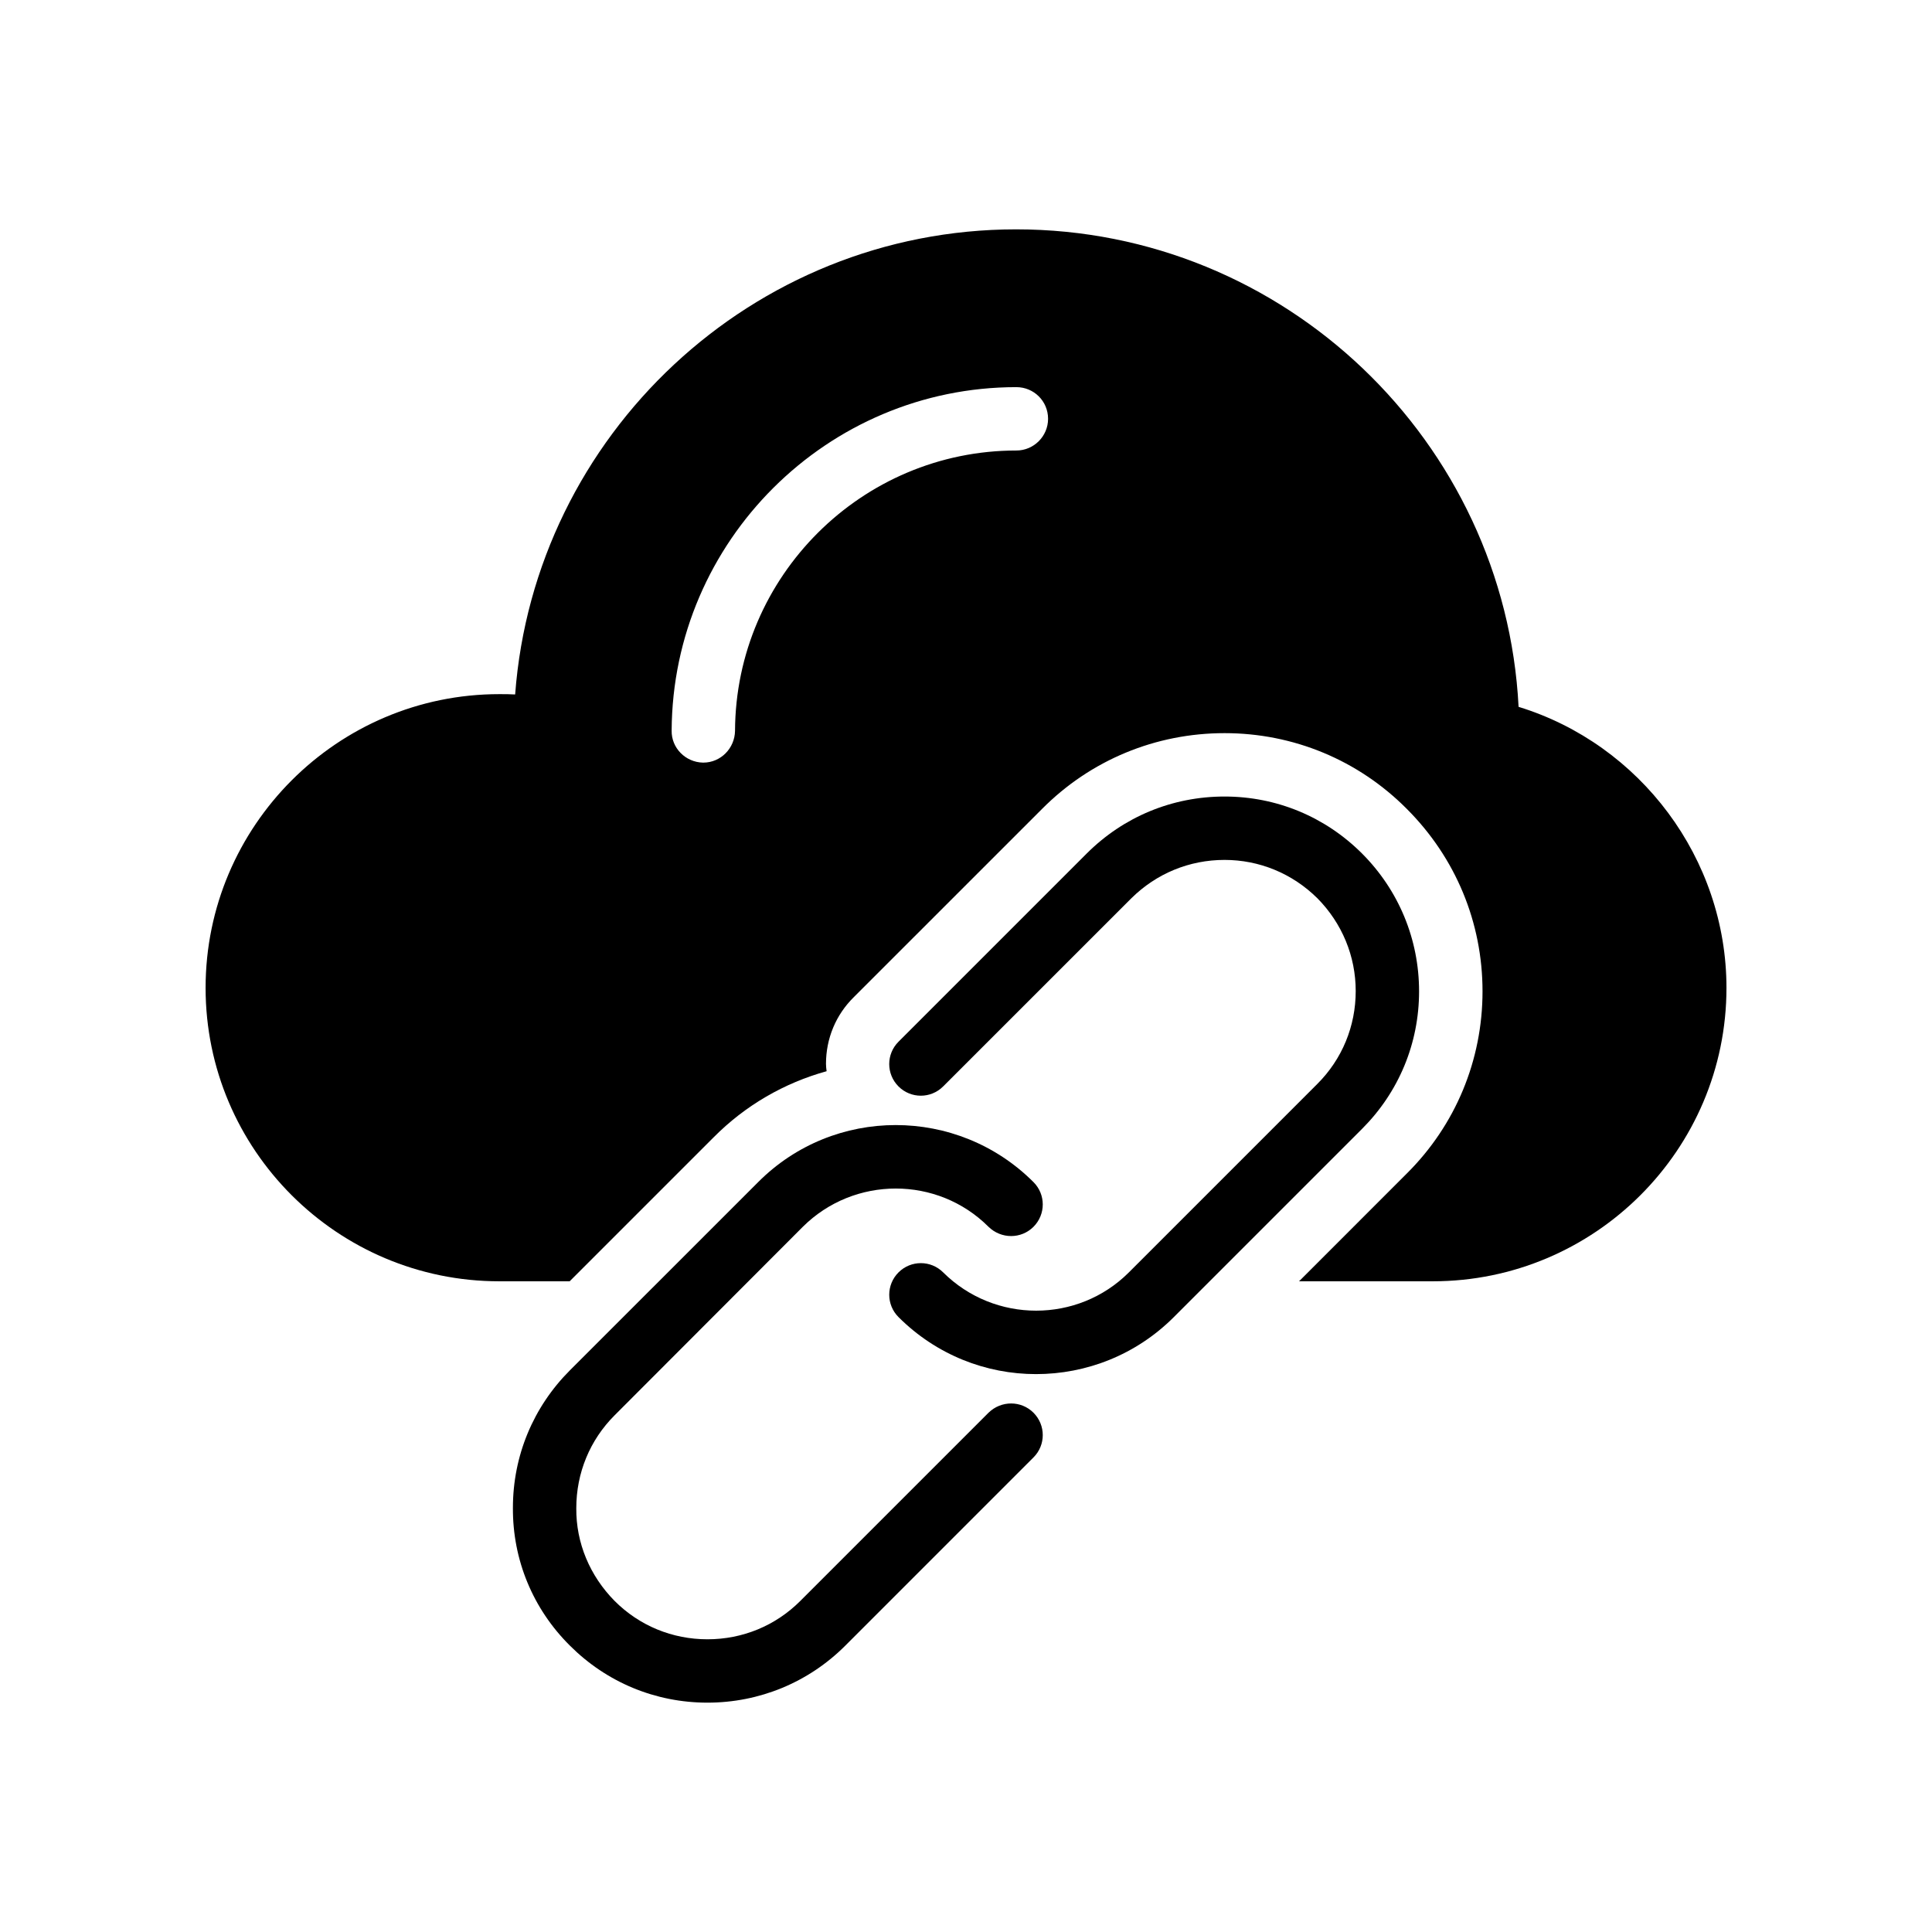
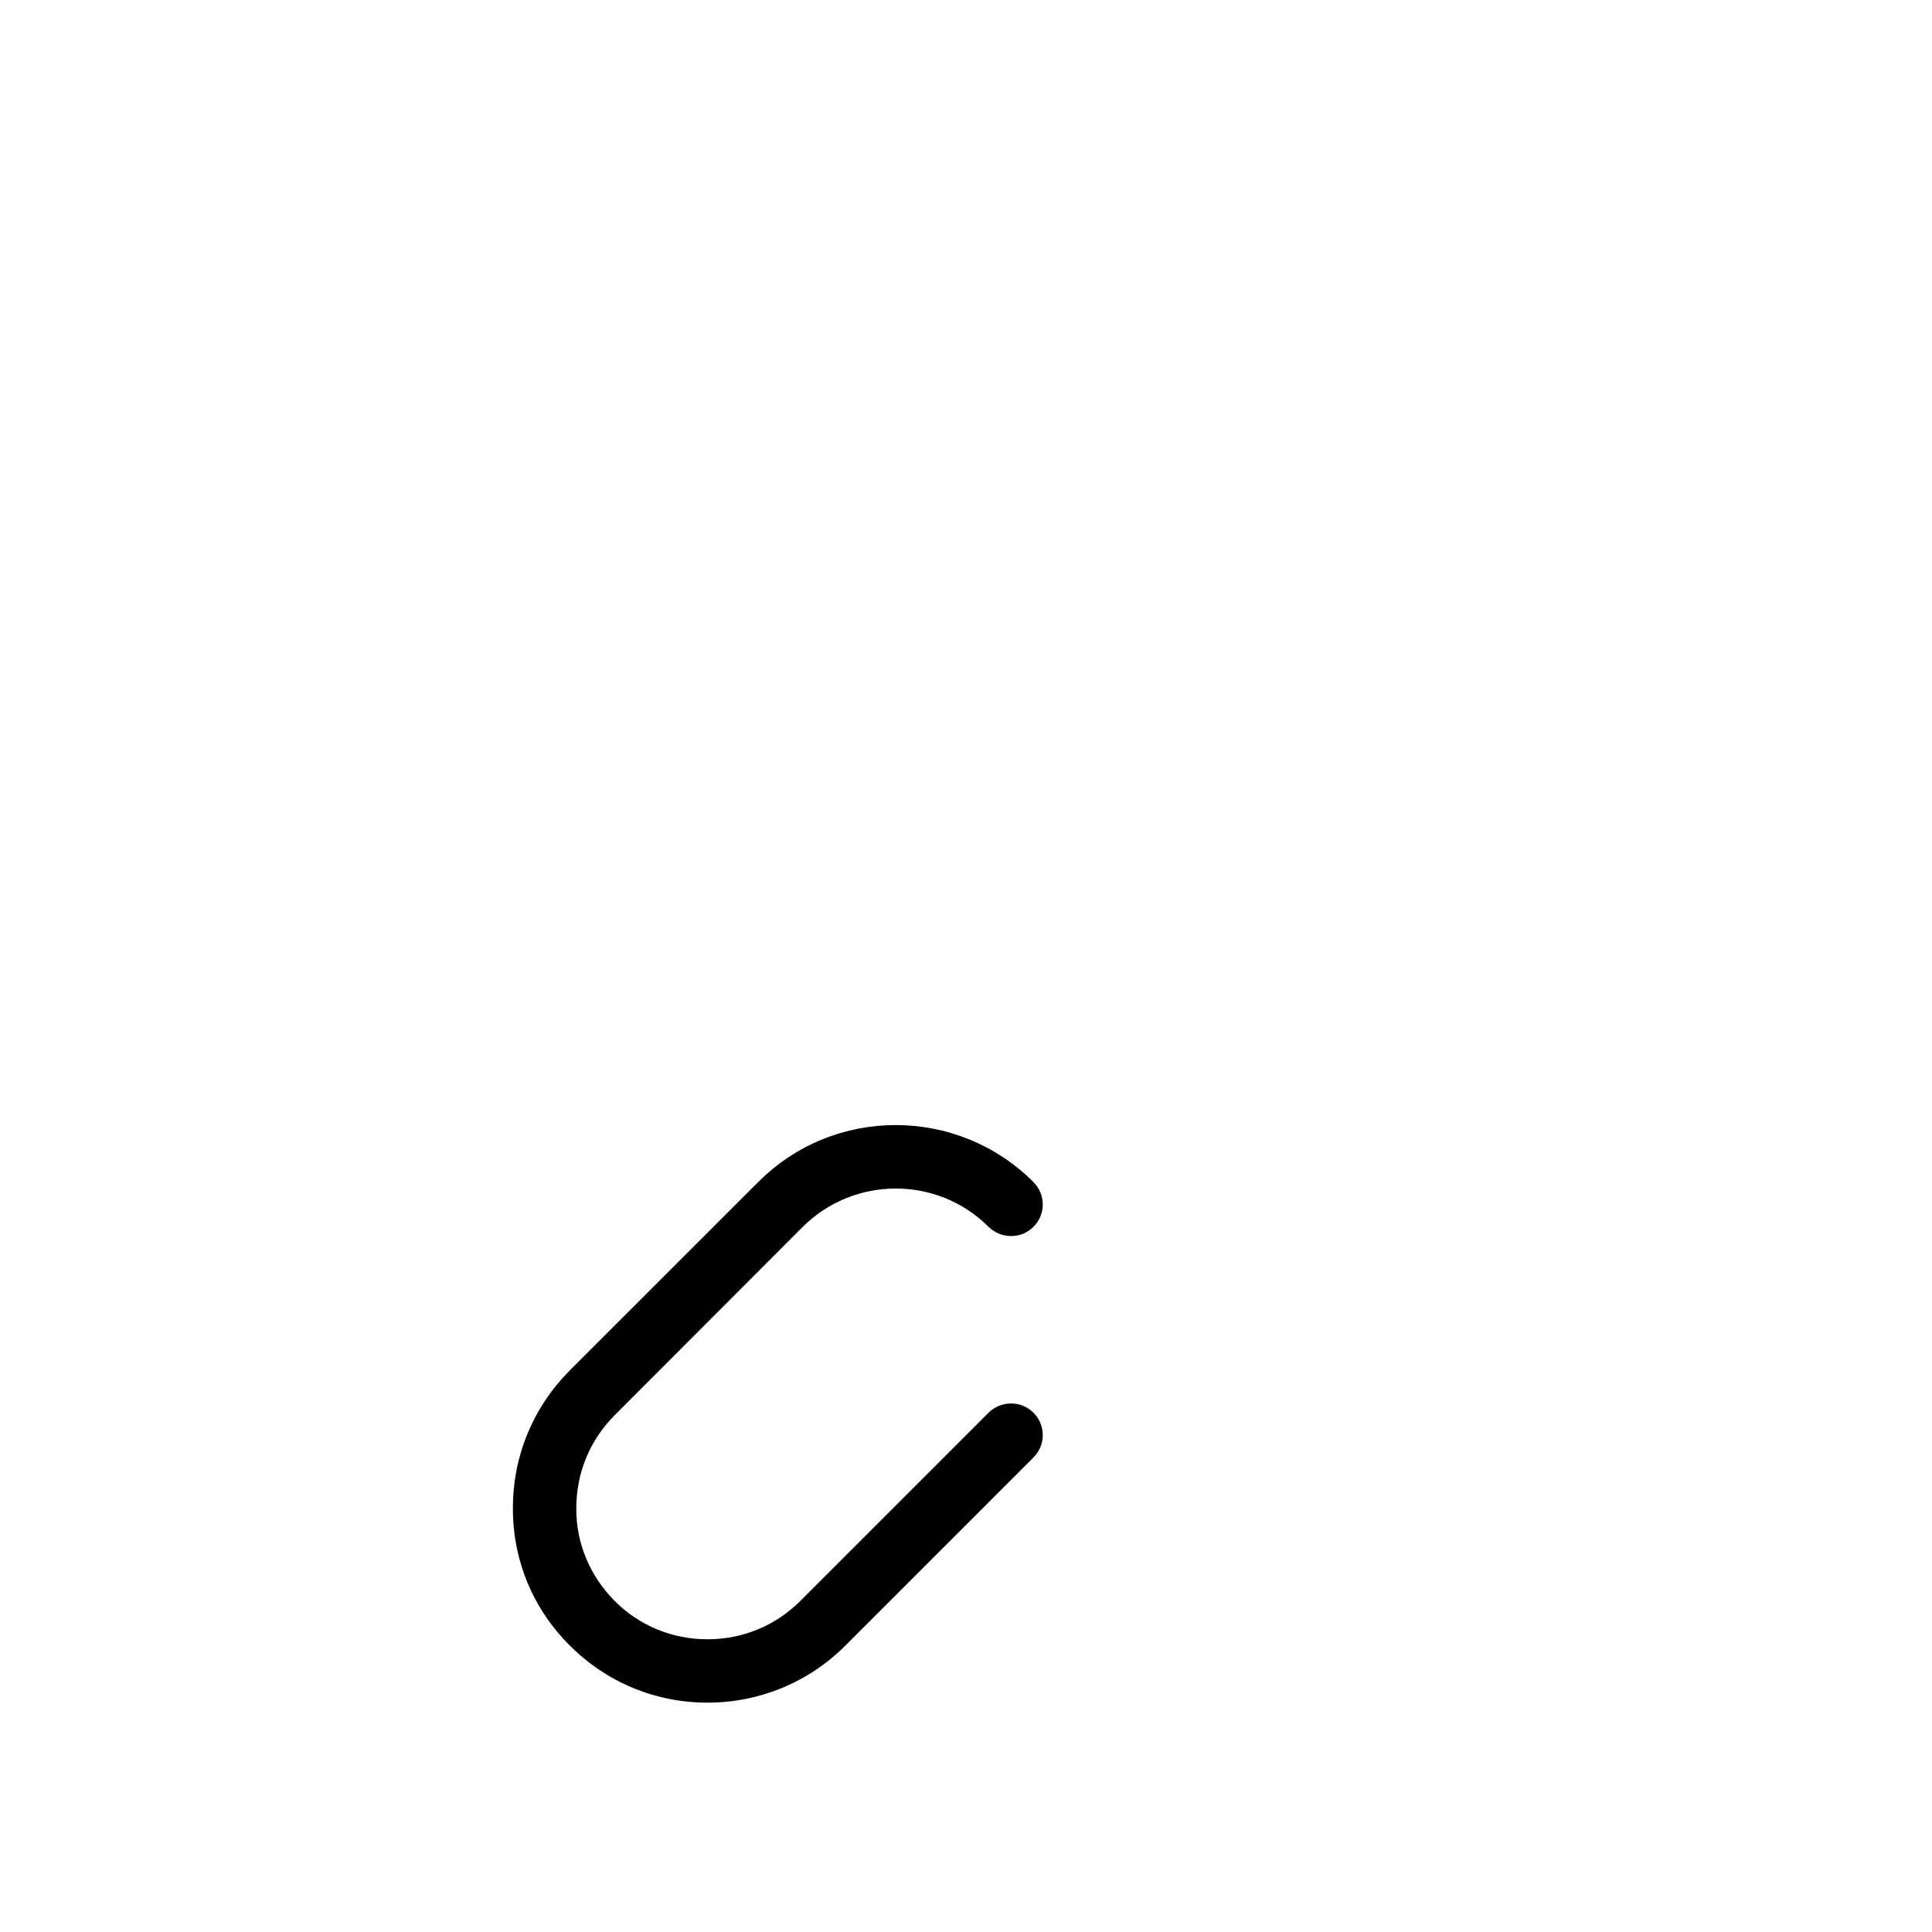
<svg xmlns="http://www.w3.org/2000/svg" fill="#000000" width="800px" height="800px" version="1.1" viewBox="144 144 512 512">
  <g>
-     <path d="m546.44 331.32c-3.609-70.367-62.051-126.54-133.17-126.54-69.863 0-127.63 54.496-132.75 123.26-1.344-0.086-2.769-0.086-4.199-0.086-42.906 0-77.836 34.938-77.836 77.848 0 42.898 34.93 77.754 77.84 77.754h18.641l38.121-38.121c8.398-8.48 18.727-14.441 29.977-17.551-0.082-0.586-0.168-1.27-0.168-1.941 0-6.707 2.602-13.008 7.391-17.707l49.879-49.875c12.848-12.93 30.059-20.07 48.367-20.07 18.223 0 35.434 7.137 48.281 20.07 12.93 12.93 20.07 30.059 20.07 48.355 0 18.223-7.137 35.441-20.07 48.281l-28.551 28.559h35.434c42.902 0 77.836-34.855 77.836-77.754 0-34.262-22.84-64.574-55.086-74.48zm-133.09-67.93c-40.977 0-74.395 33.336-74.562 74.312-0.086 4.609-3.777 8.398-8.398 8.398h-0.086c-4.617-0.086-8.398-3.863-8.312-8.48 0.25-50.223 41.227-91.023 91.359-91.023 4.617 0 8.398 3.688 8.398 8.398-0.004 4.617-3.781 8.395-8.398 8.395z" />
-     <path d="m443.16 481.2c-13.52 13.52-35.602 13.52-49.207 0-3.273-3.273-8.562-3.273-11.84 0-3.273 3.273-3.273 8.574 0 11.84 10.078 10.074 23.258 15.113 36.441 15.113 13.266 0 26.449-5.039 36.527-15.113l49.875-49.879c9.738-9.73 15.113-22.664 15.113-36.441 0-13.77-5.375-26.777-15.113-36.527-9.742-9.742-22.672-15.105-36.441-15.105-13.855 0-26.785 5.367-36.527 15.105l-49.879 49.879c-3.273 3.273-3.273 8.562 0 11.84 3.273 3.281 8.566 3.281 11.84 0l49.879-49.867c6.633-6.559 15.367-10.16 24.688-10.16 9.238 0 17.969 3.602 24.602 10.16 6.551 6.633 10.16 15.367 10.16 24.594 0 9.328-3.609 18.062-10.16 24.602z" />
    <path d="m295.04 507.14c-9.738 9.742-15.113 22.672-15.113 36.441-0.086 13.781 5.289 26.789 15.113 36.535 9.742 9.738 22.672 15.105 36.441 15.105s26.785-5.367 36.527-15.105l49.879-49.887c3.273-3.266 3.273-8.555 0-11.84-3.273-3.273-8.566-3.273-11.922 0l-49.879 49.879c-6.551 6.559-15.281 10.16-24.602 10.16s-18.055-3.602-24.602-10.16c-6.551-6.633-10.246-15.367-10.16-24.594 0-9.328 3.609-18.062 10.16-24.609l49.875-49.953c13.602-13.52 35.688-13.52 49.207 0 3.359 3.273 8.648 3.273 11.922 0 3.273-3.281 3.273-8.574 0-11.84-20.152-20.16-52.898-20.16-72.969 0z" />
  </g>
</svg>